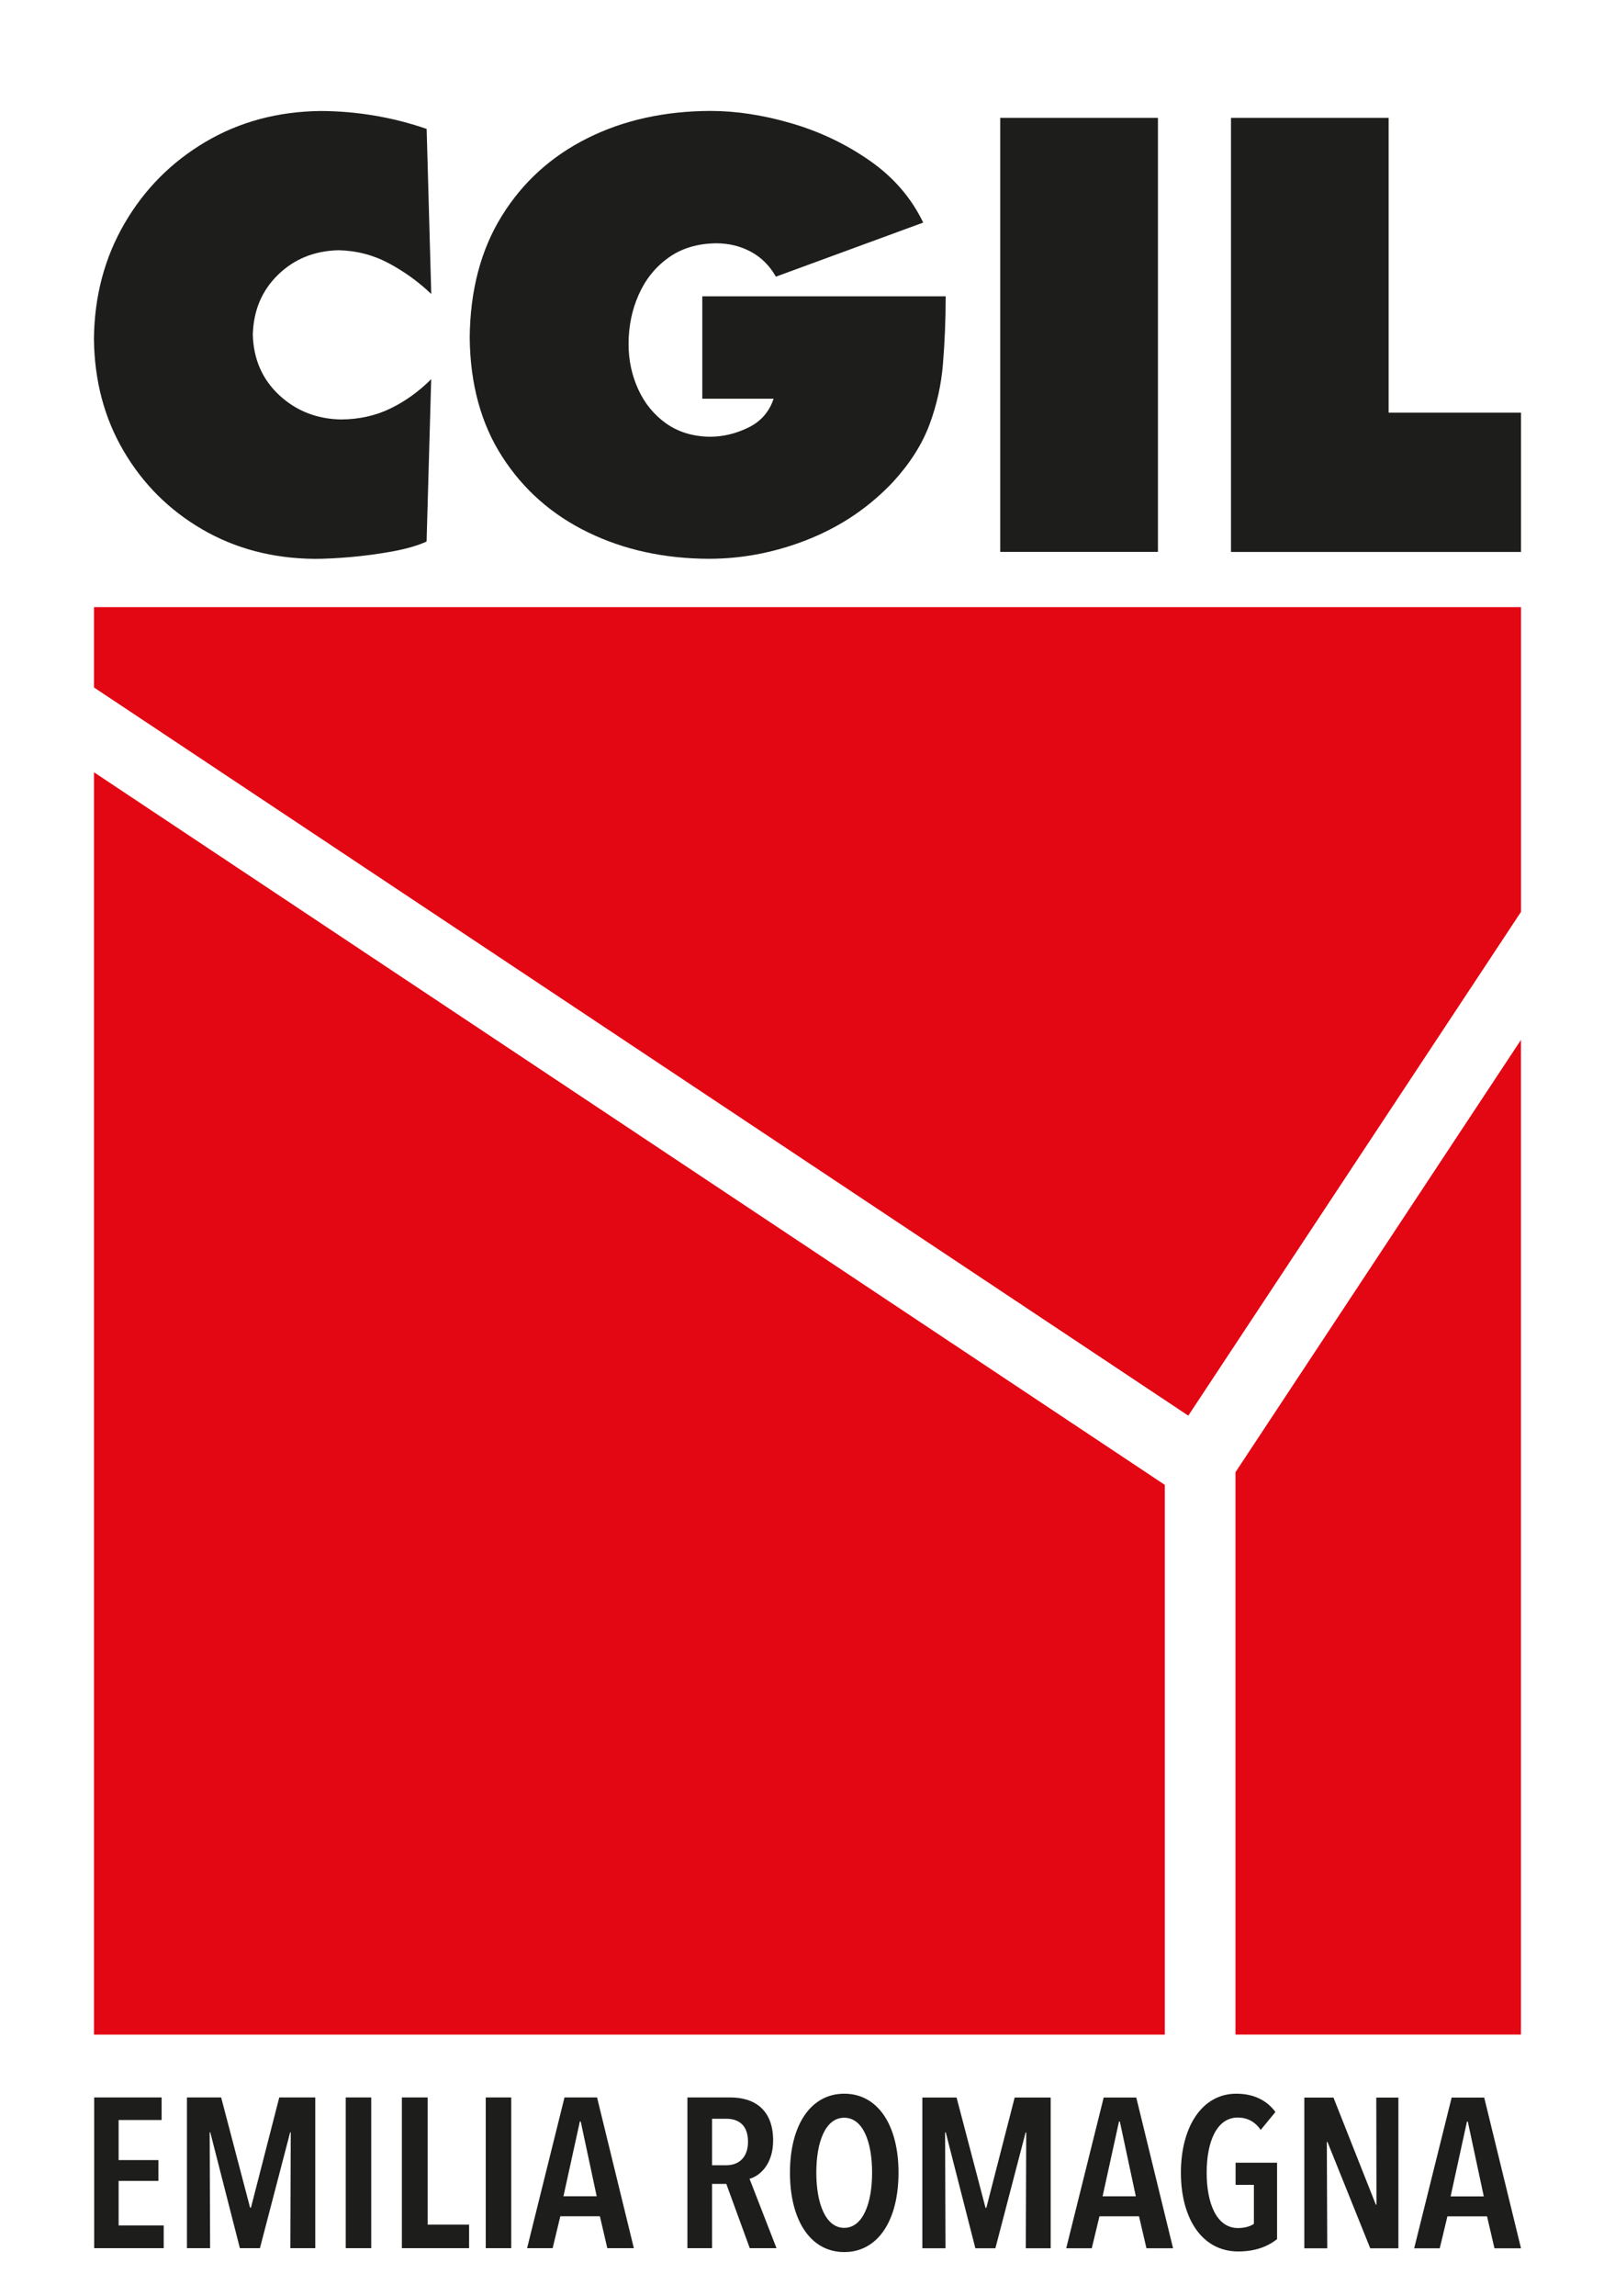
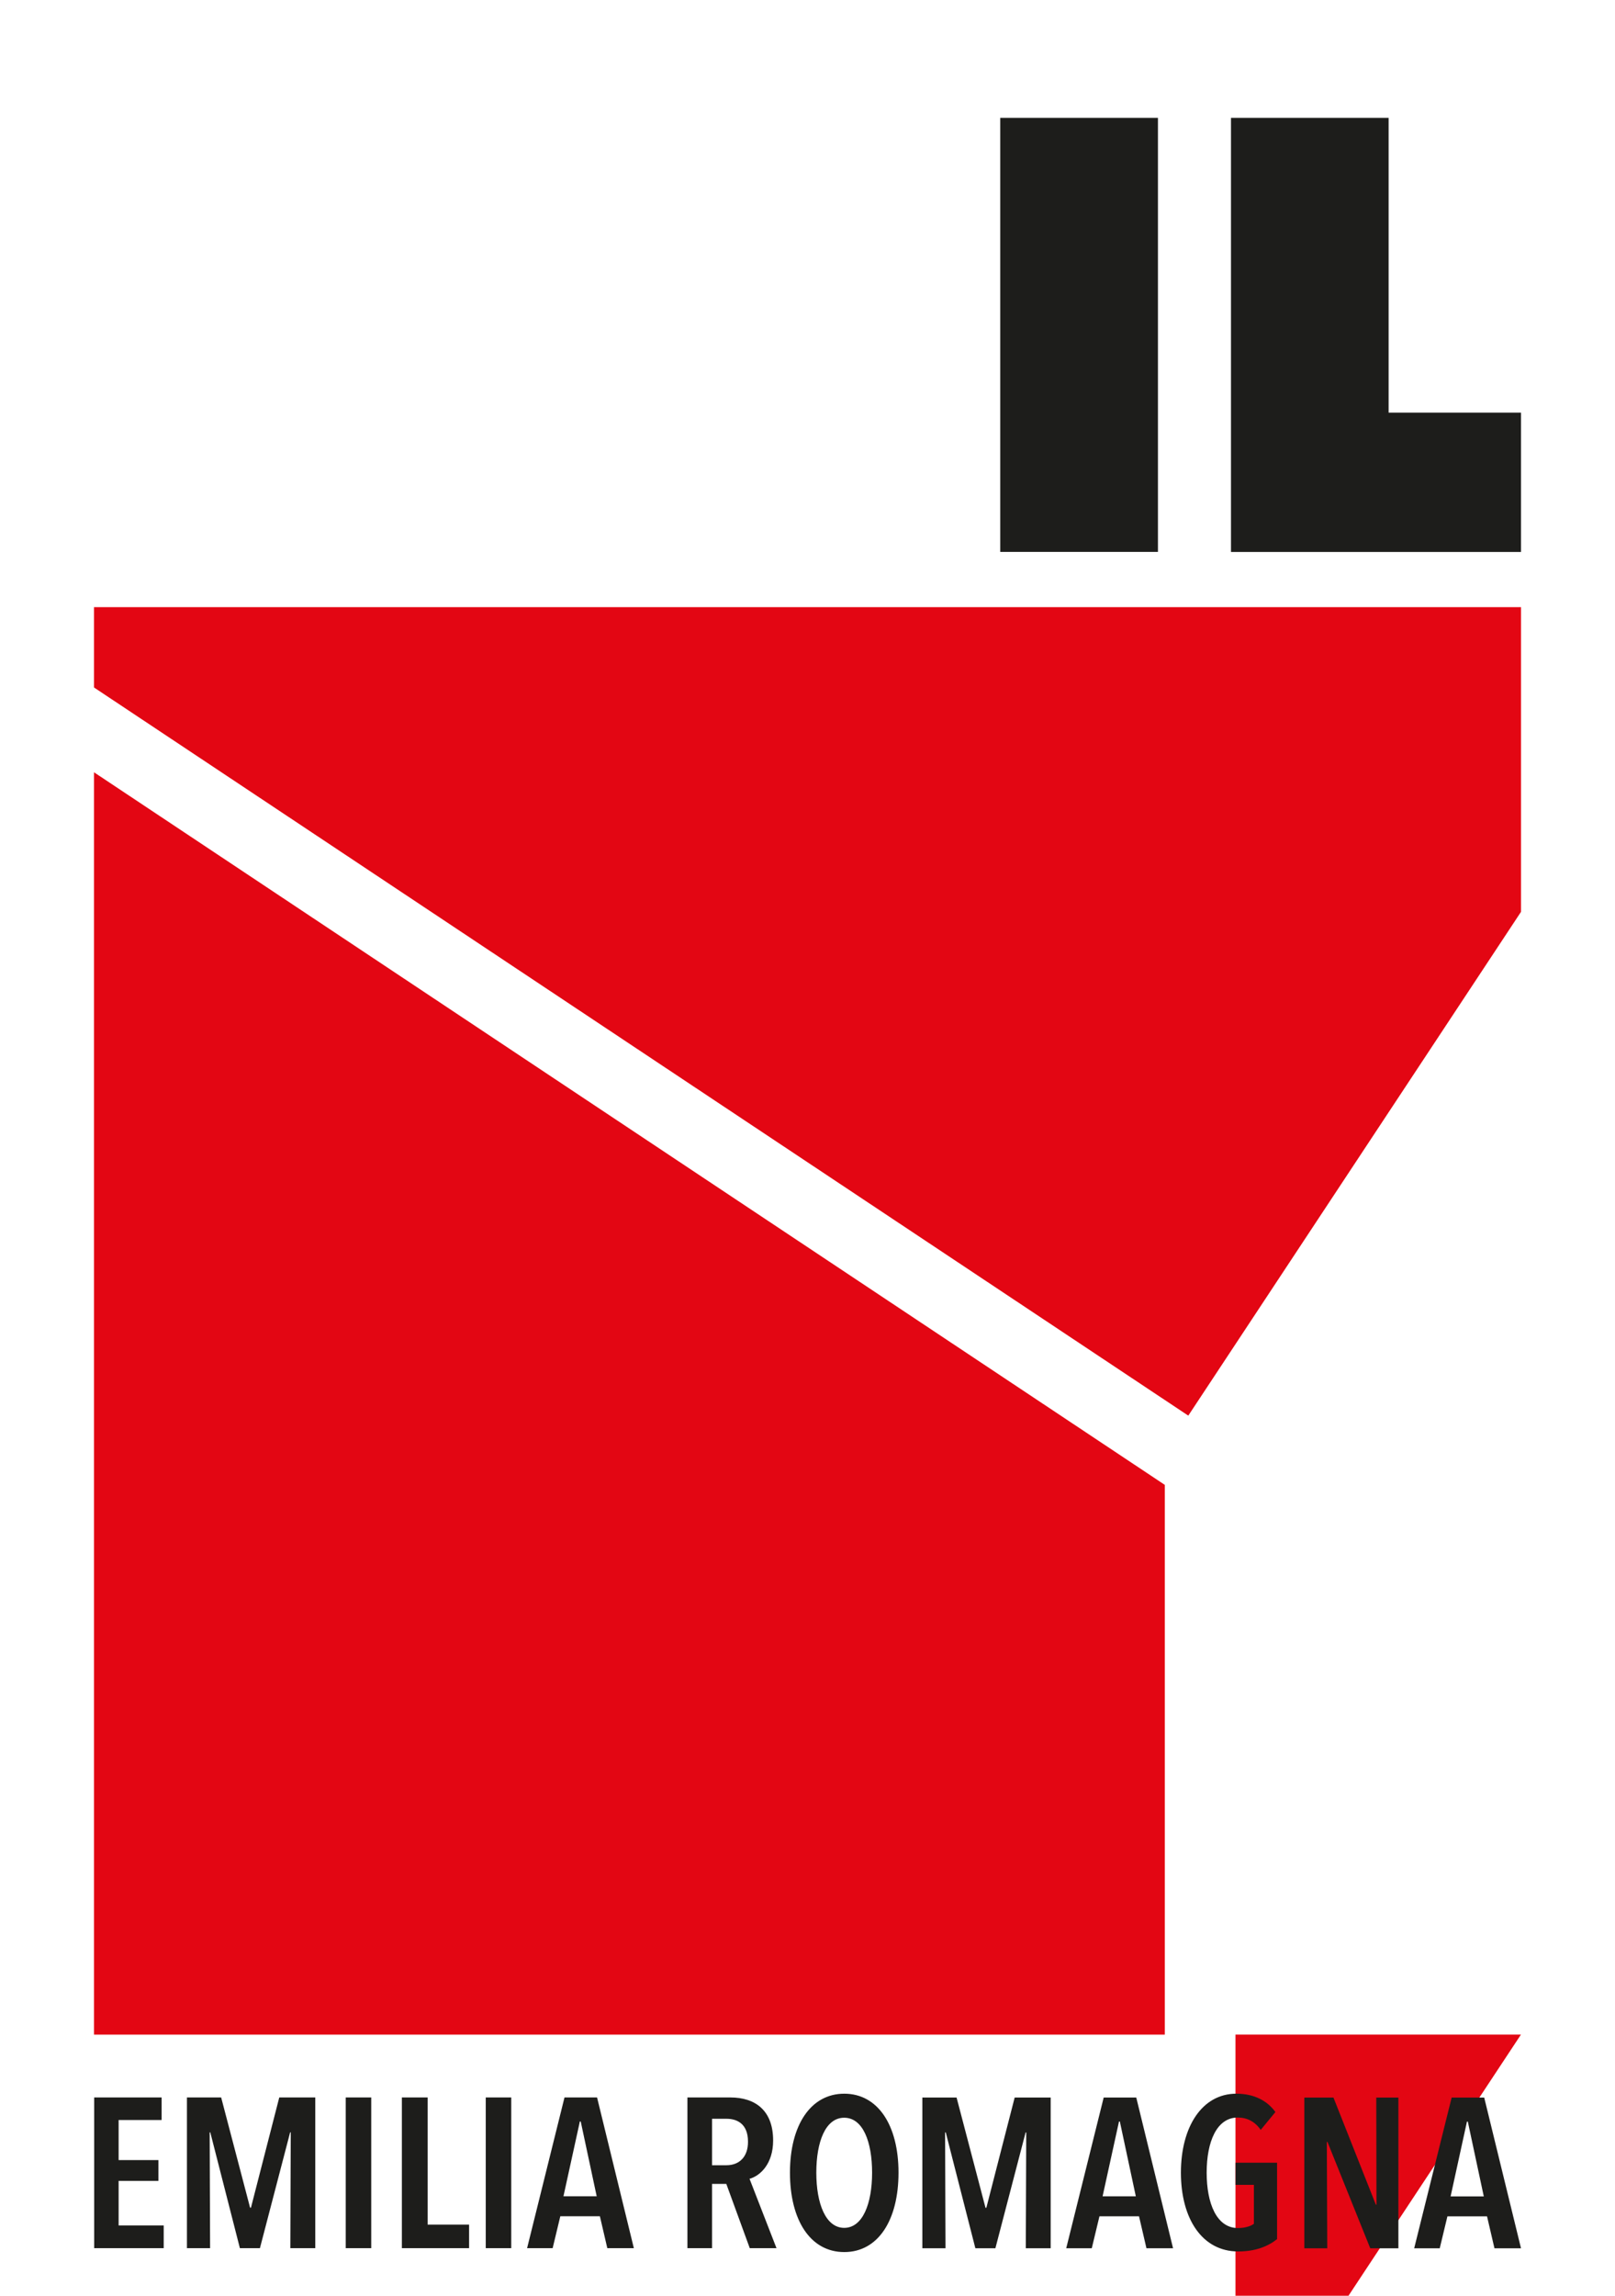
<svg xmlns="http://www.w3.org/2000/svg" id="Livello_1" data-name="Livello 1" viewBox="0 0 262.89 373.58">
  <defs>
    <clipPath id="clippath">
-       <rect x="15.3" y="18.06" width="232.28" height="348.43" style="fill: none; stroke-width: 0px;" />
-     </clipPath>
+       </clipPath>
    <clipPath id="clippath-1">
      <rect x="15.3" y="18.06" width="232.28" height="348.43" style="fill: none; stroke-width: 0px;" />
    </clipPath>
  </defs>
-   <path d="m201.11,239.57v91.51h46.47v-161.86l-46.47,70.35ZM15.3,331.09h174.31v-89.46L15.3,125.67v205.41Zm0-232.29v13.07l178.13,118.49,54.16-81.98v-49.58H15.3Z" style="fill: #e30613; stroke-width: 0px;" />
+   <path d="m201.11,239.57v91.51h46.47l-46.47,70.35ZM15.3,331.09h174.31v-89.46L15.3,125.67v205.41Zm0-232.29v13.07l178.13,118.49,54.16-81.98v-49.58H15.3Z" style="fill: #e30613; stroke-width: 0px;" />
  <g style="clip-path: url(#clippath);">
    <path d="m69.45,20.96l.75,26.88c-2.07-1.98-4.37-3.64-6.91-5-2.54-1.35-5.27-2.06-8.18-2.12-3.94.09-7.23,1.43-9.86,4-2.64,2.58-4,5.83-4.1,9.77.12,3.97,1.55,7.24,4.29,9.8,2.74,2.56,6.09,3.88,10.05,3.97,2.94-.02,5.62-.61,8.02-1.77,2.41-1.16,4.64-2.75,6.68-4.79l-.75,26.42c-1.44.66-3.29,1.19-5.55,1.61-2.27.41-4.55.72-6.86.92-2.31.2-4.27.29-5.86.29-6.78-.07-12.87-1.67-18.25-4.8-5.38-3.13-9.65-7.38-12.8-12.76-3.15-5.36-4.75-11.44-4.83-18.22.07-6.95,1.73-13.21,4.97-18.78,3.24-5.58,7.63-10,13.17-13.28,5.54-3.28,11.8-4.96,18.77-5.04,5.93.03,11.67,1,17.23,2.91" style="fill: #1d1d1b; stroke-width: 0px;" />
    <path d="m114.31,48.22h39.63c0,3.83-.16,7.48-.44,10.94-.28,3.46-1.02,6.78-2.21,9.96-1.19,3.18-3.15,6.27-5.88,9.26-3.84,4.09-8.41,7.2-13.69,9.33-5.29,2.13-10.71,3.21-16.29,3.22-7.27-.02-13.83-1.45-19.68-4.29-5.86-2.84-10.52-6.93-13.97-12.28-3.46-5.35-5.24-11.82-5.32-19.4.07-7.71,1.81-14.31,5.22-19.81,3.4-5.5,8.05-9.71,13.92-12.65,5.87-2.94,12.55-4.42,20.02-4.45,4.19,0,8.6.67,13.22,2.02,4.62,1.35,8.86,3.37,12.73,6.07,3.87,2.69,6.77,6.05,8.71,10.08l-23.98,8.8c-1.01-1.78-2.36-3.13-4.06-4.05-1.7-.92-3.59-1.38-5.68-1.38-3.06.04-5.65.83-7.77,2.36-2.12,1.52-3.72,3.52-4.82,6-1.1,2.47-1.65,5.15-1.65,8.04,0,2.63.53,5.09,1.57,7.36,1.04,2.28,2.54,4.12,4.51,5.53,1.97,1.41,4.34,2.14,7.13,2.19,2.12,0,4.2-.48,6.26-1.48,2.05-.99,3.43-2.57,4.14-4.71h-11.61v-16.67Z" style="fill: #1d1d1b; stroke-width: 0px;" />
  </g>
  <rect x="162.82" y="19.18" width="25.67" height="70.63" style="fill: #1d1d1b; stroke-width: 0px;" />
  <polygon points="200.38 19.18 200.38 89.82 247.59 89.82 247.59 67.15 226.04 67.15 226.04 19.18 200.38 19.18" style="fill: #1d1d1b; stroke-width: 0px;" />
  <g style="clip-path: url(#clippath-1);">
    <path d="m241.53,357.41h-5.4l2.66-12.17h.14l2.6,12.17Zm6.06,8.45l-5.99-24.53h-5.3l-6.1,24.53h4.16l1.25-5.2h6.45l1.21,5.2h4.33Zm-19.96,0v-24.53h-3.6l.03,17.43h-.1l-6.9-17.43h-4.74v24.53h3.73l-.07-17.32h.1l6.97,17.32h4.57Zm-19.75-1.49v-12.44h-6.75v3.6h2.98v6.34c-.55.41-1.49.69-2.6.69-3.46,0-5.09-3.99-5.09-9.01s1.63-8.97,5.06-8.97c1.53,0,2.81.66,3.74,2.01l2.39-2.91c-1.35-1.87-3.5-2.98-6.37-2.98-5.55,0-9.01,5.36-9.01,12.85s3.46,12.82,9.32,12.82c2.85,0,4.85-.83,6.34-2.01m-23-6.96h-5.41l2.67-12.17h.14l2.6,12.17Zm6.06,8.45l-5.99-24.53h-5.3l-6.1,24.53h4.16l1.25-5.2h6.44l1.21,5.2h4.33Zm-19.92,0v-24.53h-5.86l-4.61,17.94h-.14l-4.71-17.94h-5.57v24.53h3.77l-.07-18.85h.11l4.82,18.85h3.26l4.92-18.85h.1l-.07,18.85h4.05Zm-29.07-12.3c0,5.02-1.52,8.98-4.54,8.98s-4.54-3.96-4.54-8.98,1.49-8.94,4.54-8.94,4.54,3.92,4.54,8.94m4.3,0c0-7.73-3.36-12.85-8.83-12.85s-8.84,5.12-8.84,12.85,3.32,12.92,8.84,12.92,8.83-5.2,8.83-12.92m-24.5-5.02c0,2.53-1.49,3.81-3.5,3.81h-2.35v-7.56h2.35c1.66,0,3.5.76,3.5,3.74m4.64,17.32l-4.39-11.29c1.73-.48,3.84-2.42,3.84-6.24,0-4.89-2.91-7-6.96-7h-6.99v24.53h4.01v-10.46h2.32l3.82,10.46h4.36Zm-29.28-8.45h-5.4l2.67-12.17h.14l2.6,12.17Zm6.06,8.45l-5.99-24.53h-5.3l-6.09,24.53h4.16l1.25-5.2h6.44l1.21,5.2h4.33Zm-19.96-24.53h-4.15v24.53h4.15v-24.53Zm-6.86,24.53v-3.84h-6.75v-20.69h-4.19v24.53h10.94Zm-15.93-24.53h-4.15v24.53h4.15v-24.53Zm-9.11,24.53v-24.53h-5.86l-4.61,17.94h-.14l-4.71-17.94h-5.57v24.53h3.77l-.07-18.85h.1l4.82,18.85h3.26l4.92-18.85h.1l-.07,18.85h4.05Zm-24.67,0v-3.7h-7.34v-7.25h6.48v-3.39h-6.48v-6.52h7v-3.67h-10.98v24.53h11.32Z" style="fill: #1d1d1b; stroke-width: 0px;" />
  </g>
</svg>